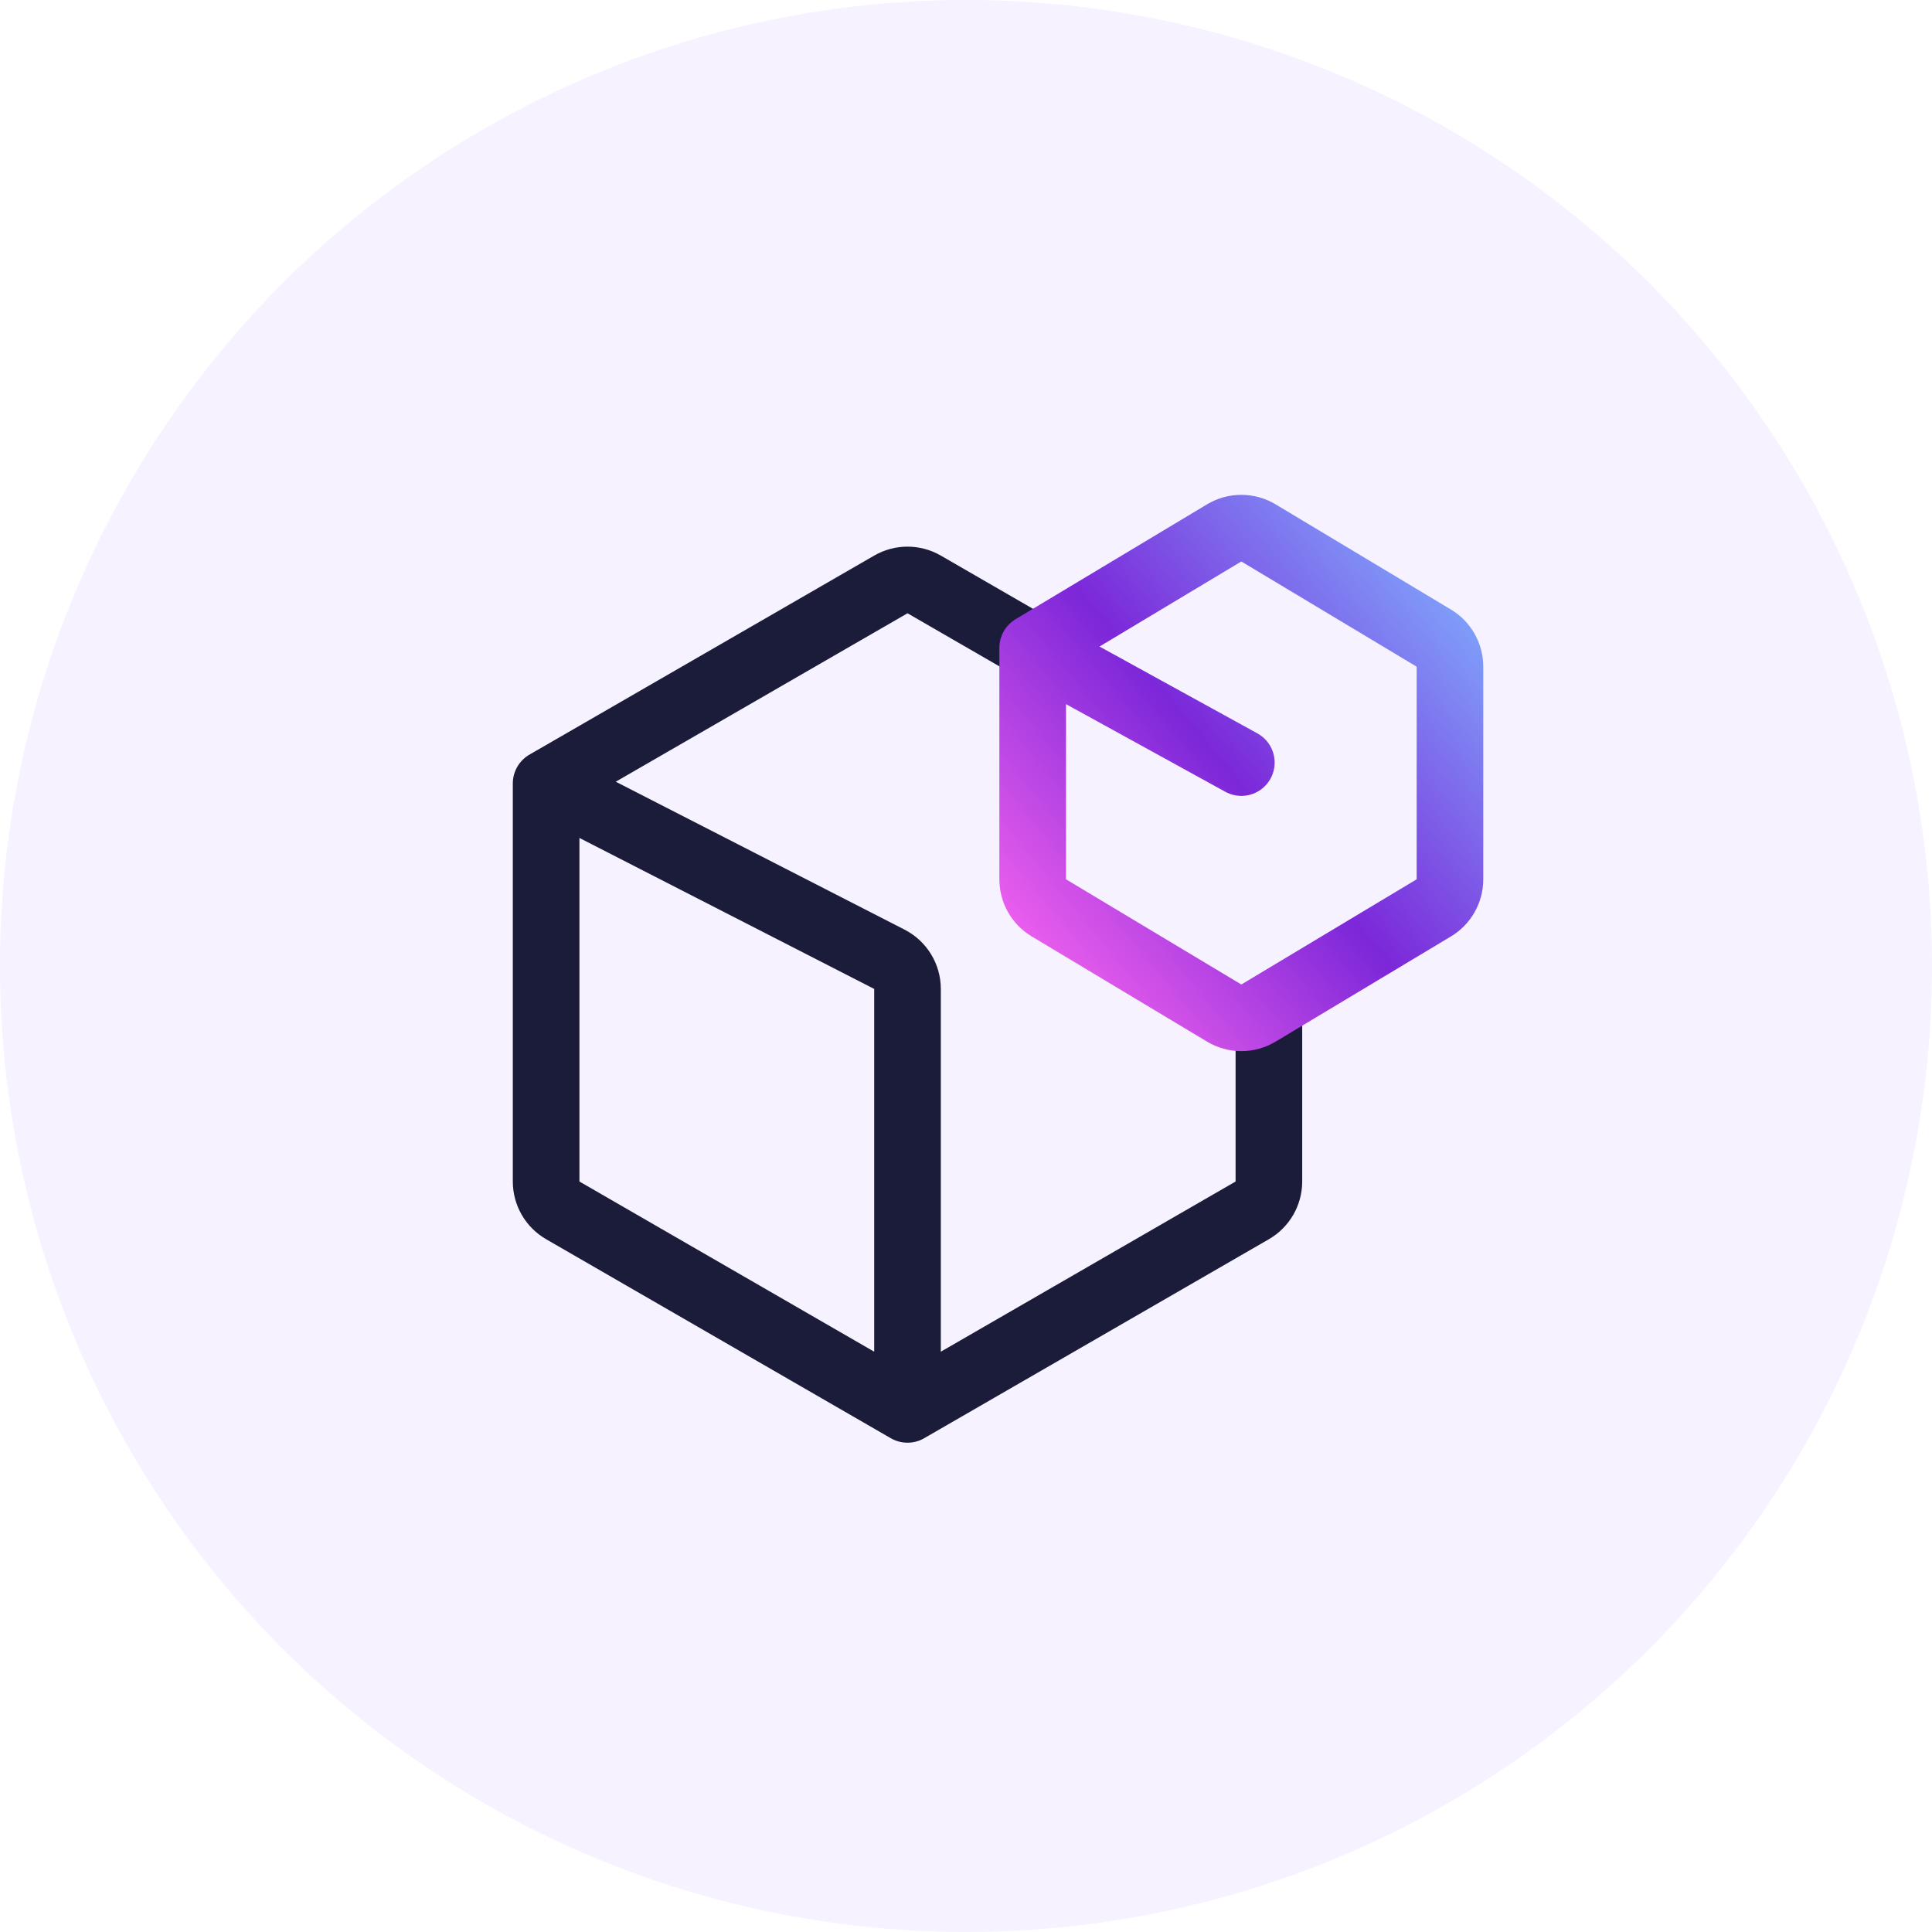
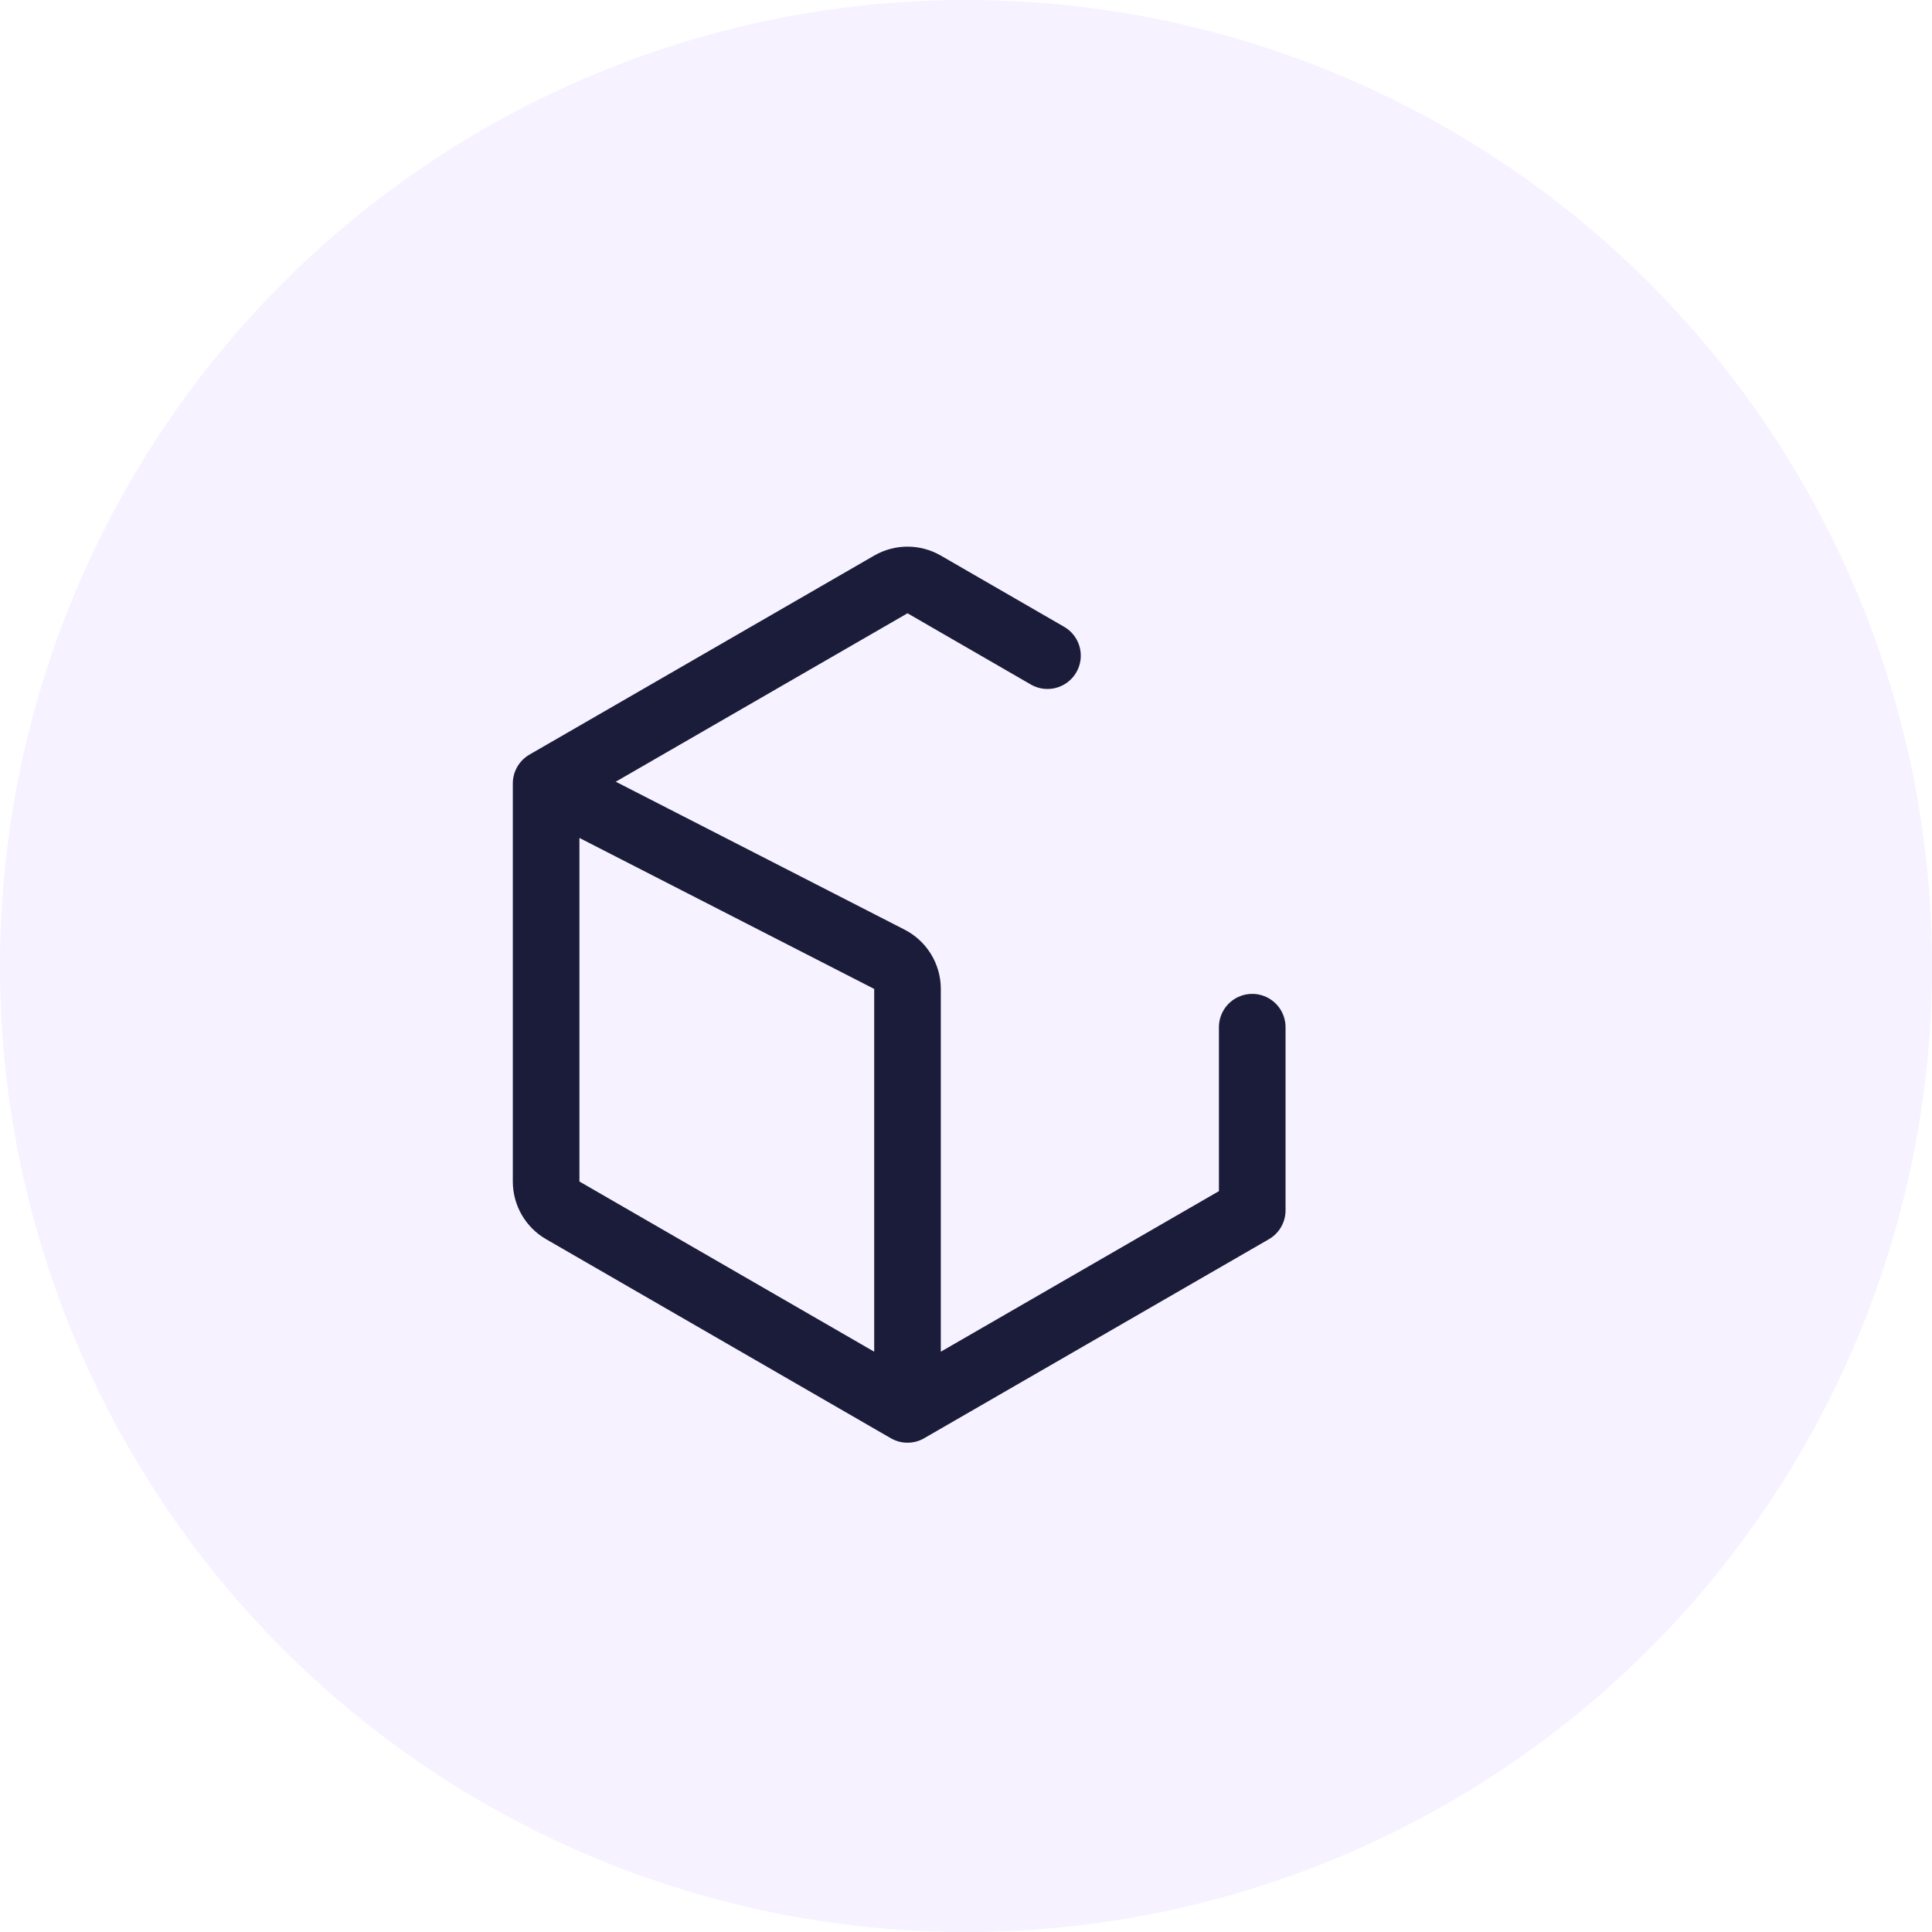
<svg xmlns="http://www.w3.org/2000/svg" width="58" height="58" viewBox="0 0 58 58" fill="none">
  <circle opacity="0.3" cx="29" cy="29" r="29" fill="#E0D2FF" />
-   <path d="M27.244 42.311L37.593 36.336C37.902 36.157 38.093 35.827 38.093 35.47V30.837M27.244 42.311L16.895 36.336C16.585 36.157 16.395 35.827 16.395 35.47V23.52M27.244 42.311V29.688C27.244 29.313 27.033 28.969 26.699 28.798L16.395 23.52M16.395 23.52L26.744 17.545C27.053 17.366 27.434 17.366 27.744 17.545L31.446 19.683" stroke="#1B1C39" stroke-width="2" stroke-linecap="round" stroke-linejoin="round" />
-   <path d="M31.002 19.447V26.397C31.002 26.749 31.186 27.074 31.488 27.255L36.751 30.413C37.068 30.603 37.464 30.603 37.78 30.413L43.044 27.255C43.345 27.074 43.529 26.749 43.529 26.397V20.013C43.529 19.662 43.345 19.337 43.044 19.156L37.78 15.998C37.464 15.808 37.068 15.808 36.751 15.998L31.002 19.447ZM31.002 19.447L37.266 22.893" stroke="url(#paint0_linear_6322_16874)" stroke-width="2" stroke-linecap="round" stroke-linejoin="round" />
+   <path d="M27.244 42.311L37.593 36.336V30.837M27.244 42.311L16.895 36.336C16.585 36.157 16.395 35.827 16.395 35.47V23.52M27.244 42.311V29.688C27.244 29.313 27.033 28.969 26.699 28.798L16.395 23.52M16.395 23.52L26.744 17.545C27.053 17.366 27.434 17.366 27.744 17.545L31.446 19.683" stroke="#1B1C39" stroke-width="2" stroke-linecap="round" stroke-linejoin="round" />
  <defs>
    <linearGradient id="paint0_linear_6322_16874" x1="43.529" y1="15.689" x2="28.743" y2="28.011" gradientUnits="userSpaceOnUse">
      <stop stop-color="#80B2FF" />
      <stop offset="0.516" stop-color="#7C27D9" />
      <stop offset="1" stop-color="#FF68F0" />
    </linearGradient>
  </defs>
</svg>